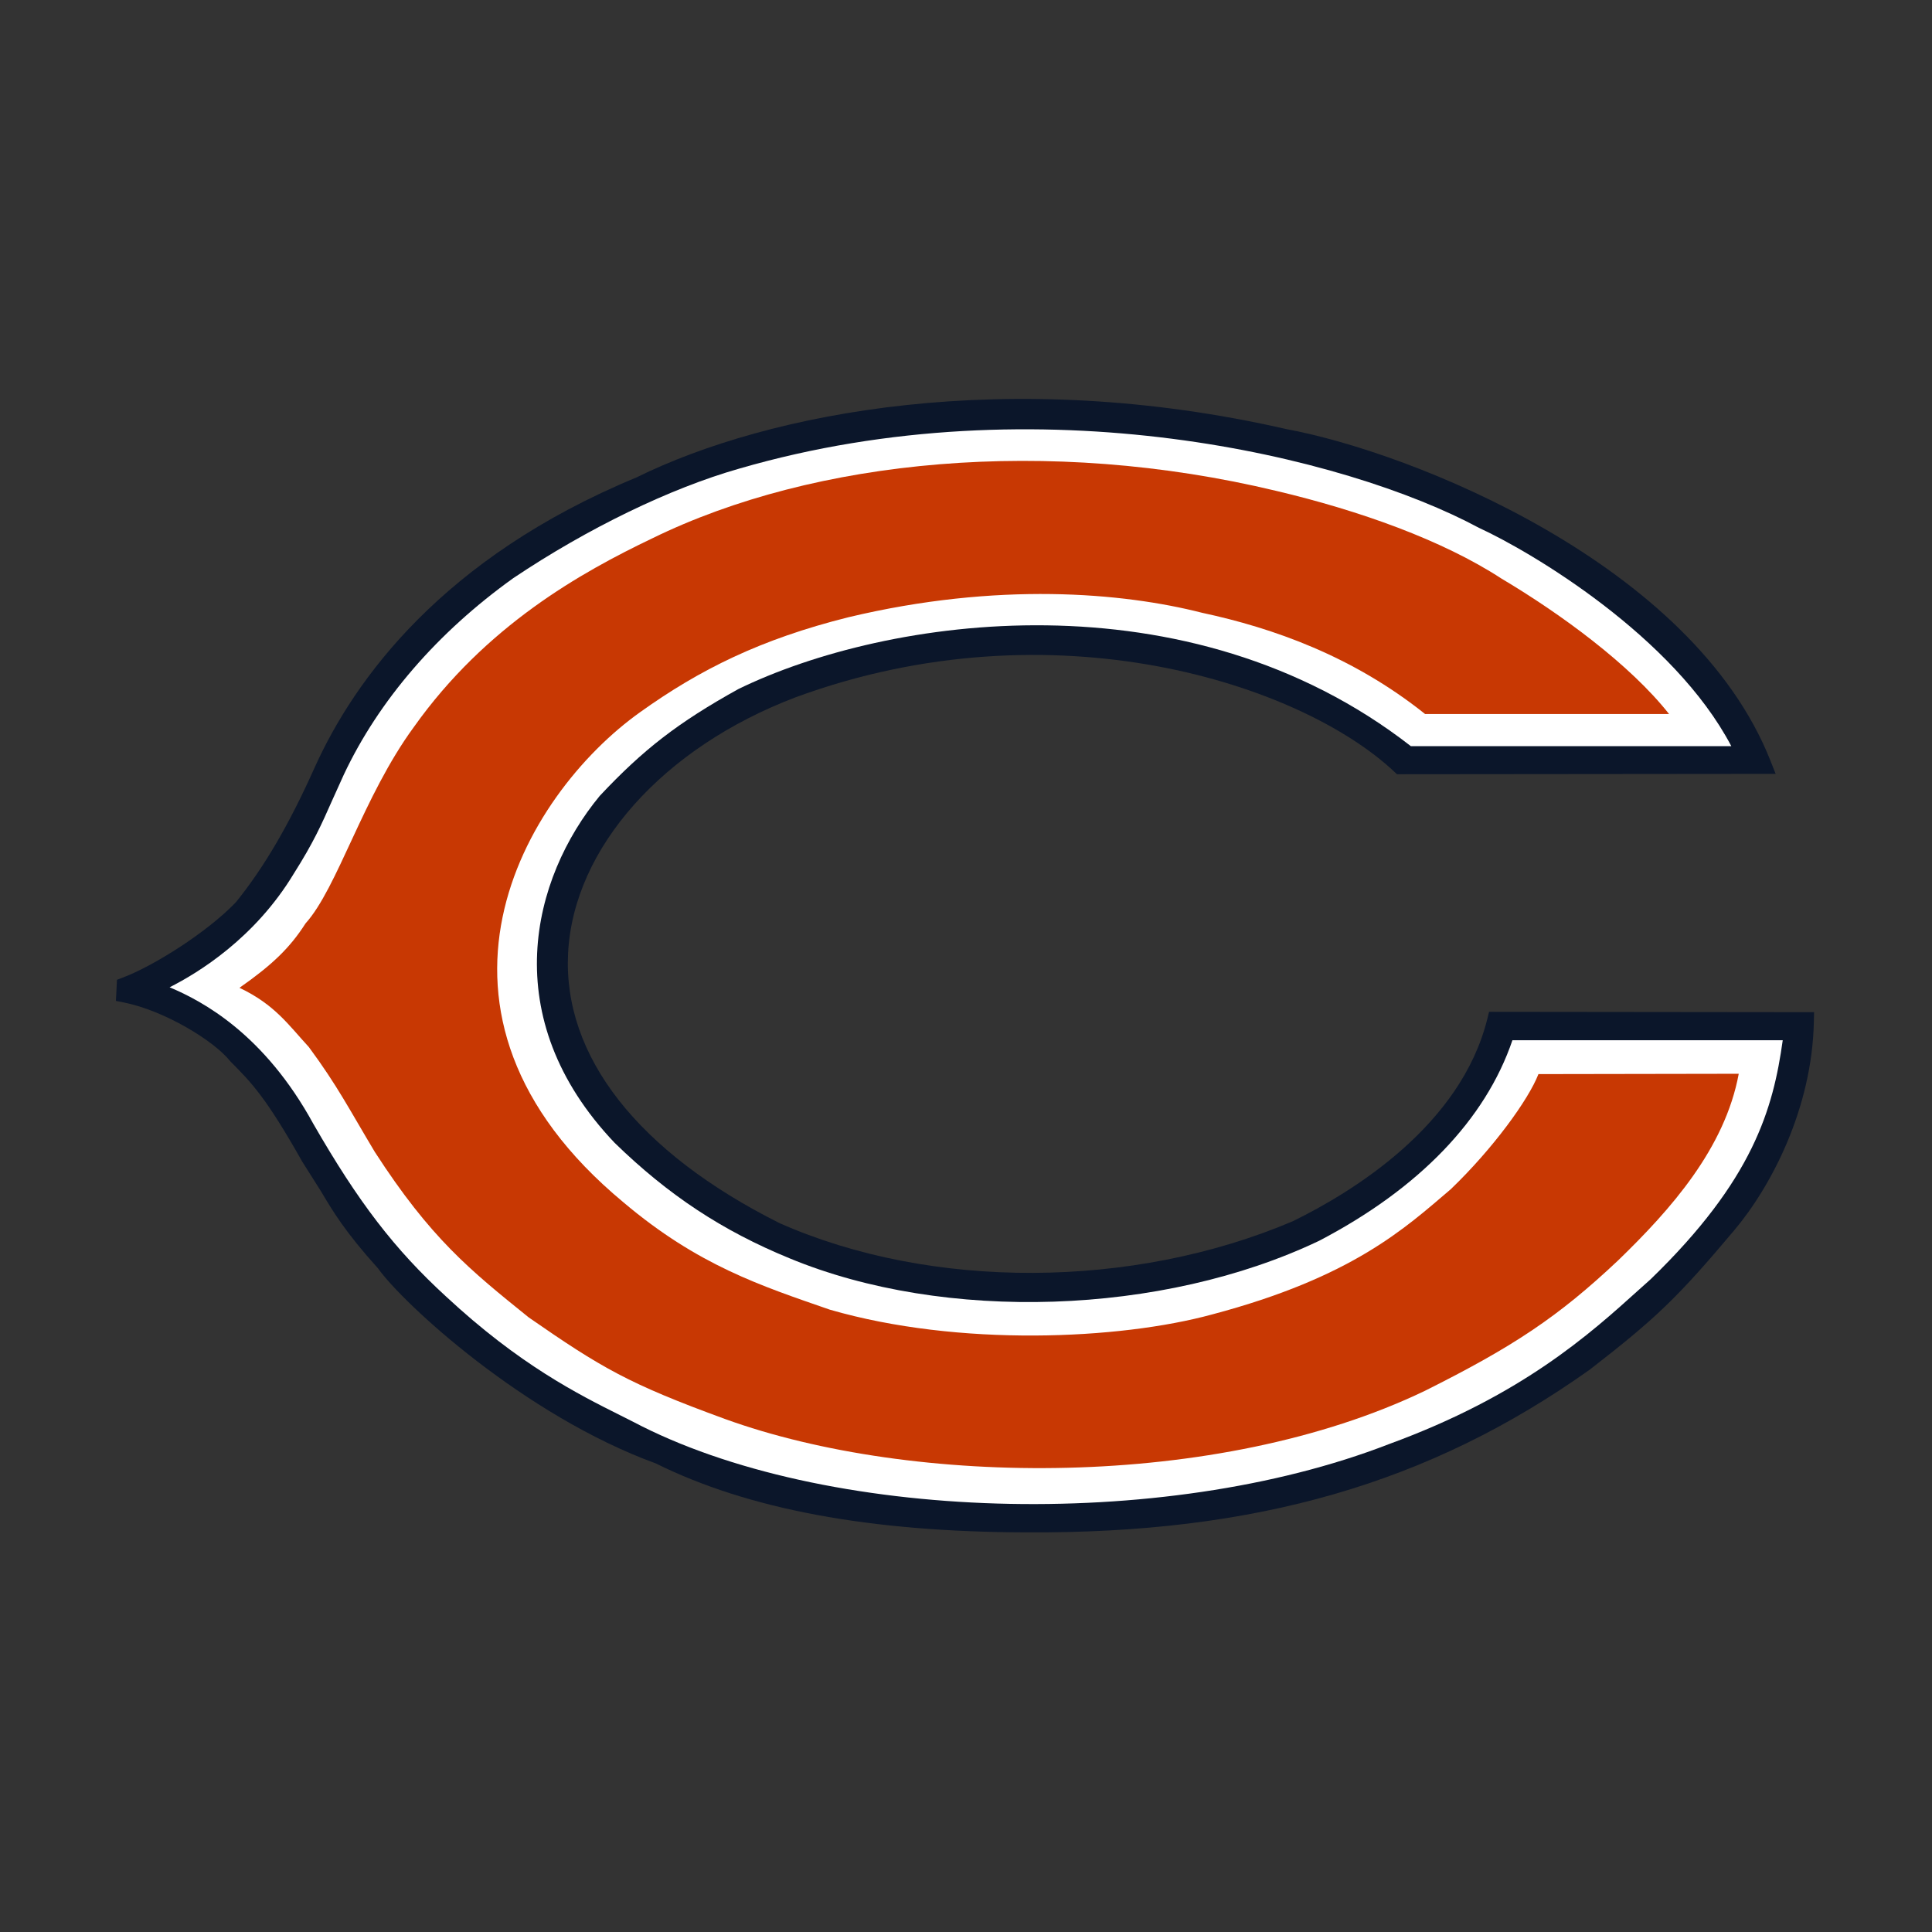
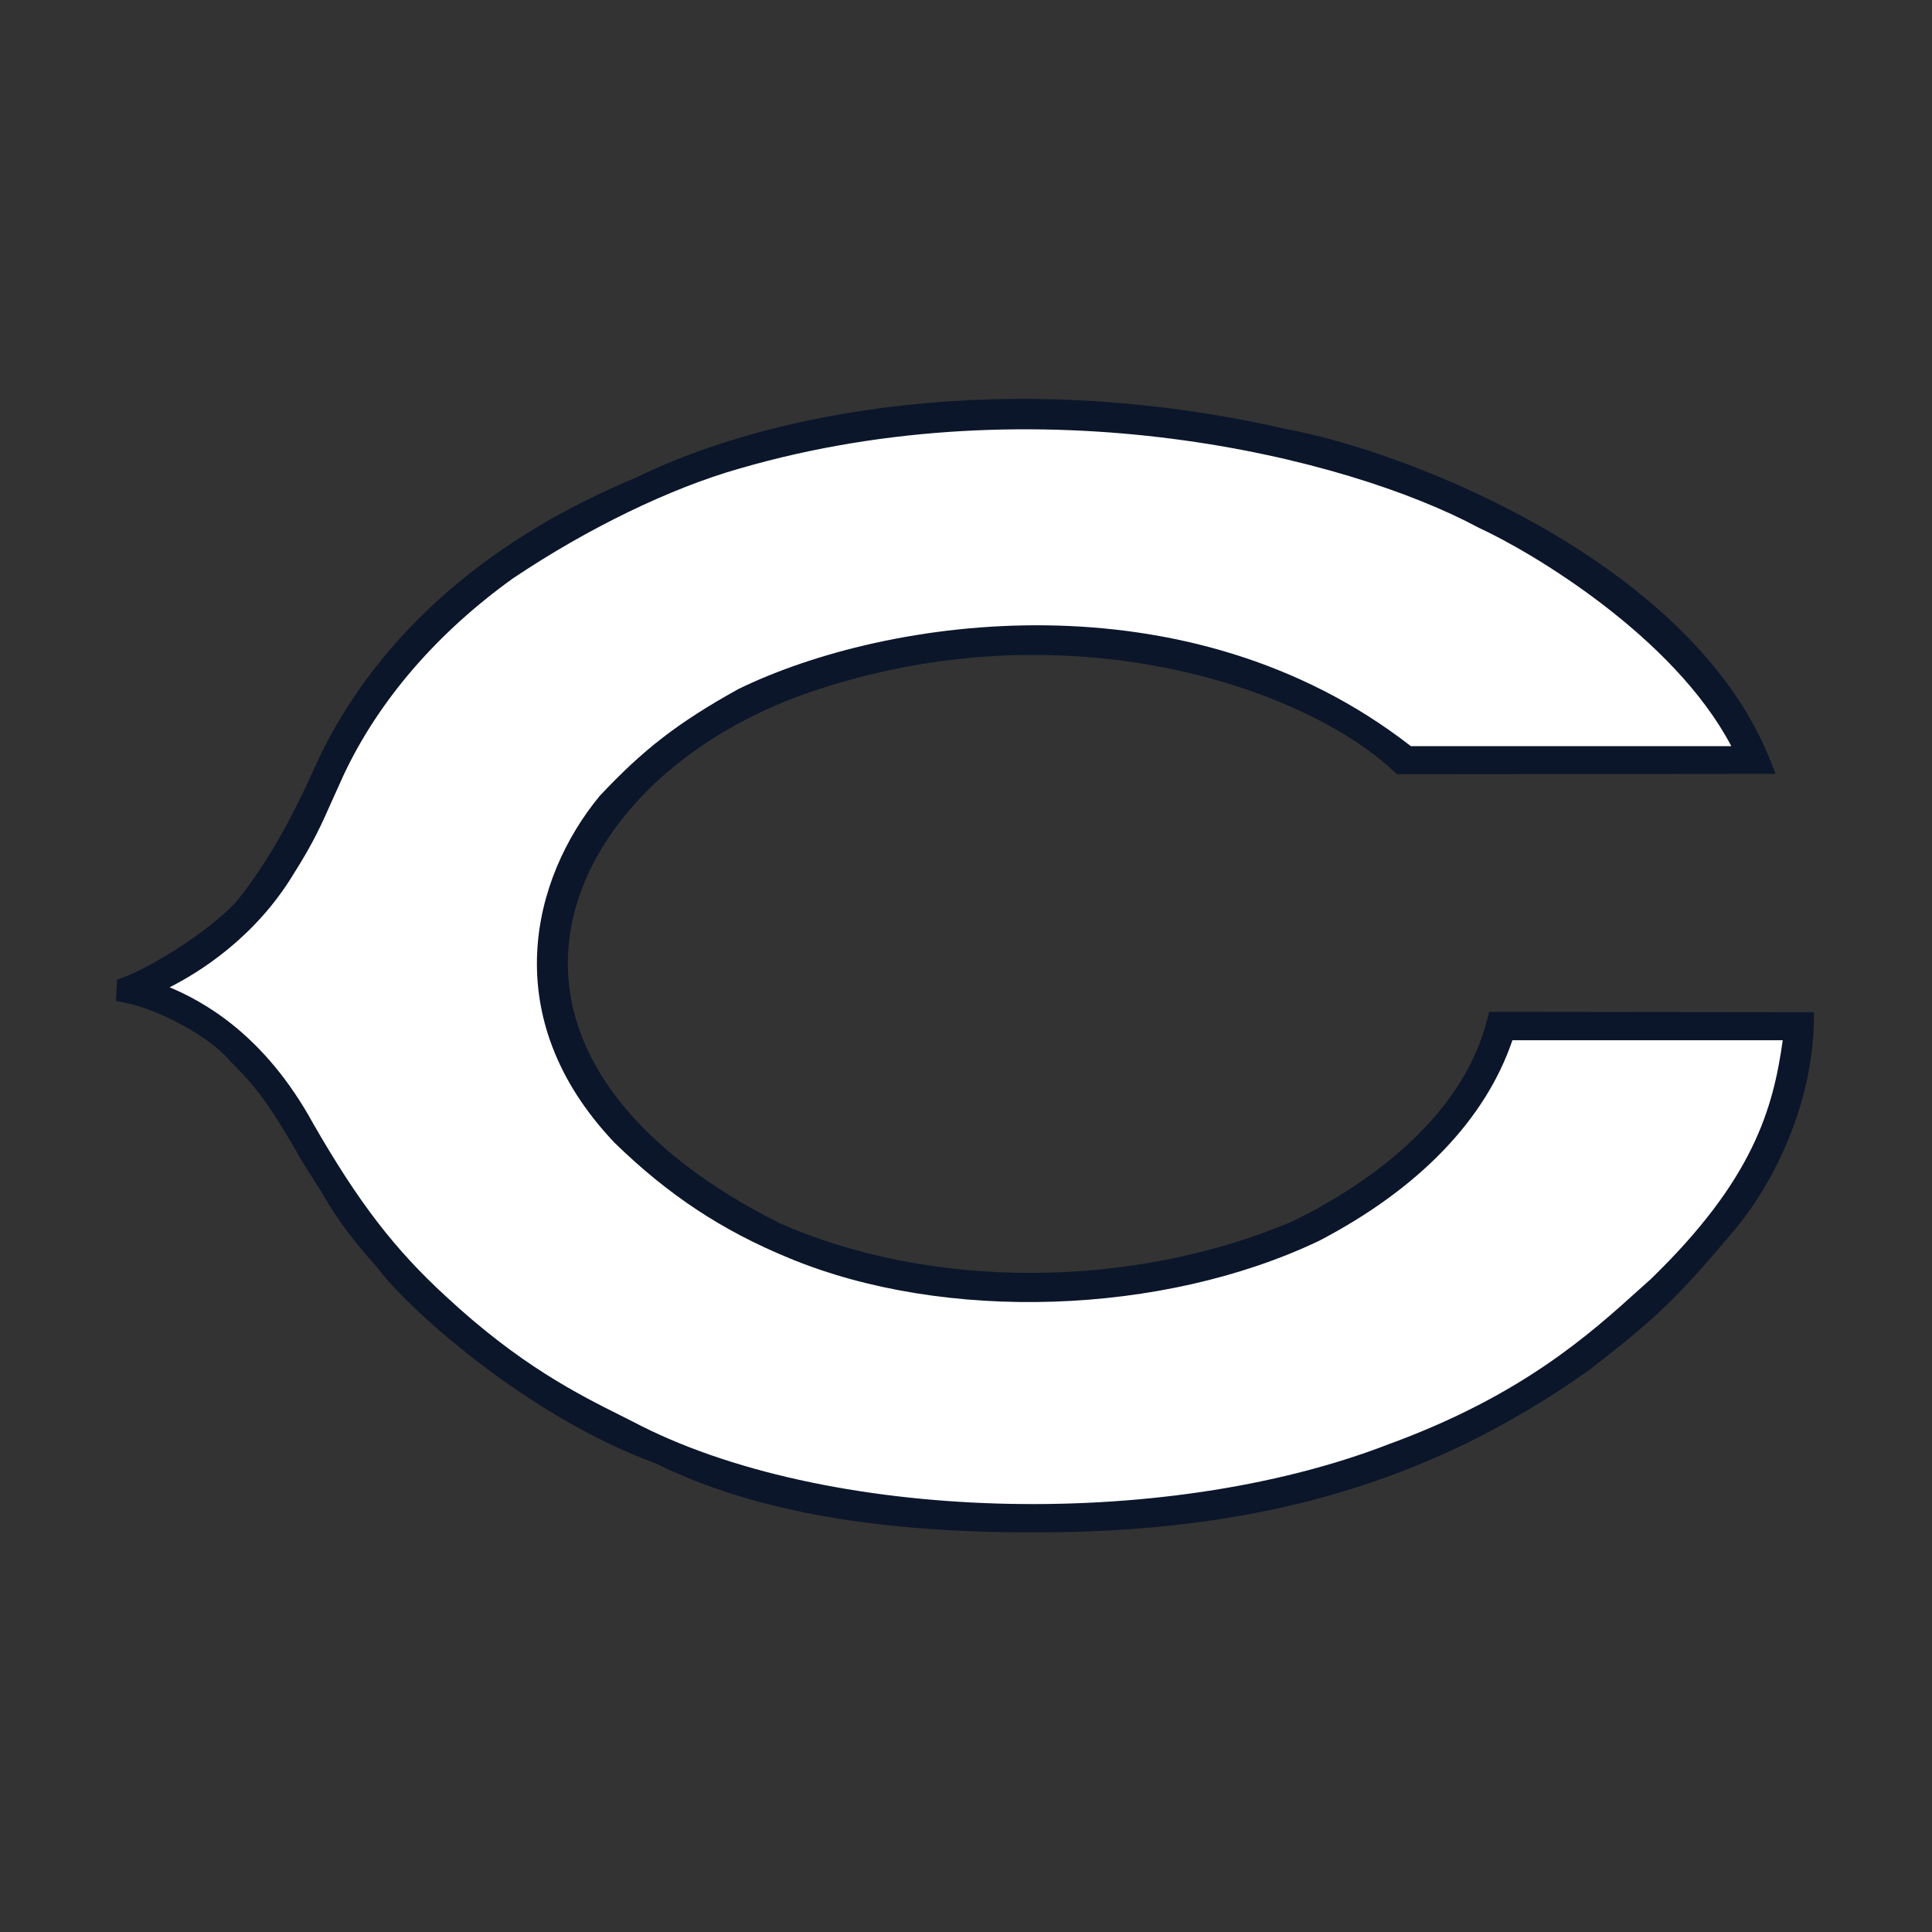
<svg xmlns="http://www.w3.org/2000/svg" width="500" height="500">
  <rect width="100%" height="100%" fill="#333333" stroke="none" />
  <g fill="none">
-     <path d="M0 0h500v500H0z" />
    <path d="M164.744 123.547c-50.183 20.767-73.005 52.27-83.287 75.029-6.612 14.79-13.102 25.886-20.425 34.943-7.509 7.818-21.236 16.441-29.26 19.481l-1.499.568-.272 5.467 2.073.411c10.392 2.067 23.337 9.88 27.535 15.23 5.396 5.426 9.153 9.179 18.619 25.967.133.203 4.846 7.667 4.846 7.667 3.068 5.166 6.241 10.511 14.74 19.921 6.536 9.185 37.84 38.076 71.905 50.504 23.934 11.866 55.365 17.732 95.845 17.842 59.452.342 104.454-12.665 145.906-42.147 17.189-13.319 22.747-18.682 37.238-35.899 9.709-11.478 20.263-31.718 20.715-54.077l.058-2.502-84.109-.093-.463 1.865c-6.837 27.455-34.488 44.579-50.363 52.345-41.424 17.616-93.593 17.831-132.782.486-36.636-18.363-56.112-43.201-54.739-69.892 1.395-27.206 24.553-53.214 58.989-66.244 66.608-24.415 130.634-3.423 154.816 19.29l.706.66 98.004-.093-1.326-3.347c-20.159-51.106-93.06-79.916-125.209-85.858-71.969-16.481-134.125-4.366-168.259 12.474" fill="#0B162A" />
    <path d="M76.021 226.118c5.118-8.09 7.15-12.653 9.946-18.977l2.999-6.637c9.026-19.209 24.212-36.814 43.902-50.903 19.244-12.897 40.561-23.228 58.427-28.318 77.643-22.562 157.028-3.197 191.452 15.323 13.605 6.243 50.421 28.104 65.311 56.497h-82.934c-57.75-44.939-135.653-33.513-174.072-14.756-15.522 8.623-24.542 15.578-35.837 27.623-17.536 21.23-26.967 57.395 3.862 89.808 13.935 13.557 27.871 22.741 45.239 29.864 40.167 16.649 96.534 14.796 137.06-4.517 25.891-13.511 43.079-31.434 50.033-51.905h69.96c-2.478 17.773-7.654 36.154-34.181 61.843l-2.953 2.647c-12.847 11.599-30.453 27.496-64.842 40.051-58.659 22.765-146.387 20.135-195.609-5.837-.029-.012-3.092-1.558-3.092-1.558-11.058-5.536-26.209-13.111-45.297-30.866-13.322-12.231-22.602-24.317-34.274-44.597-12.725-23.292-28.658-31.787-37.226-35.395 7.468-3.764 22.064-12.723 32.126-29.39" fill="#fff" />
-     <path d="M79.054 239.003c8.314-9.202 14.879-32.847 28.021-50.805 18.659-26.309 43.357-40.086 61.733-48.876 42.026-20.587 102.451-26.454 161.561-12.265 21.45 5.085 42.906 12.706 58.225 22.689 15.331 9.109 33.278 22.249 43.352 35.036h-63.14c-18.735-14.976-39.316-22.249-57.704-26.193-20.576-5.252-52.979-8.055-91.508 1.147-22.77 5.687-38.529 13.568-53.854 24.519-30.204 21.462-63.482 77.866-4.377 126.922 19.267 16.284 35.461 21.548 53.414 27.768 33.278 9.631 74.875 7.795 98.954 1.222 36.341-9.636 49.911-22.336 61.733-32.407 10.948-10.511 20.142-23.216 22.683-29.783l51.839-.087c-3.595 19.359-17.606 35.123-31.176 48.263-15.545 14.657-27.147 22.336-50.091 33.814-53.674 25.747-132.486 24.873-181.083 7.268-24.958-9.115-31.964-13.227-50.791-26.28-15.325-12.347-25.398-20.495-39.843-42.831-6.565-10.951-9.634-17.078-17.073-27.148-5.257-5.698-8.759-10.957-17.953-15.335 8.429-5.907 13.021-10.291 17.079-16.638" fill="#C83803" />
  </g>
</svg>